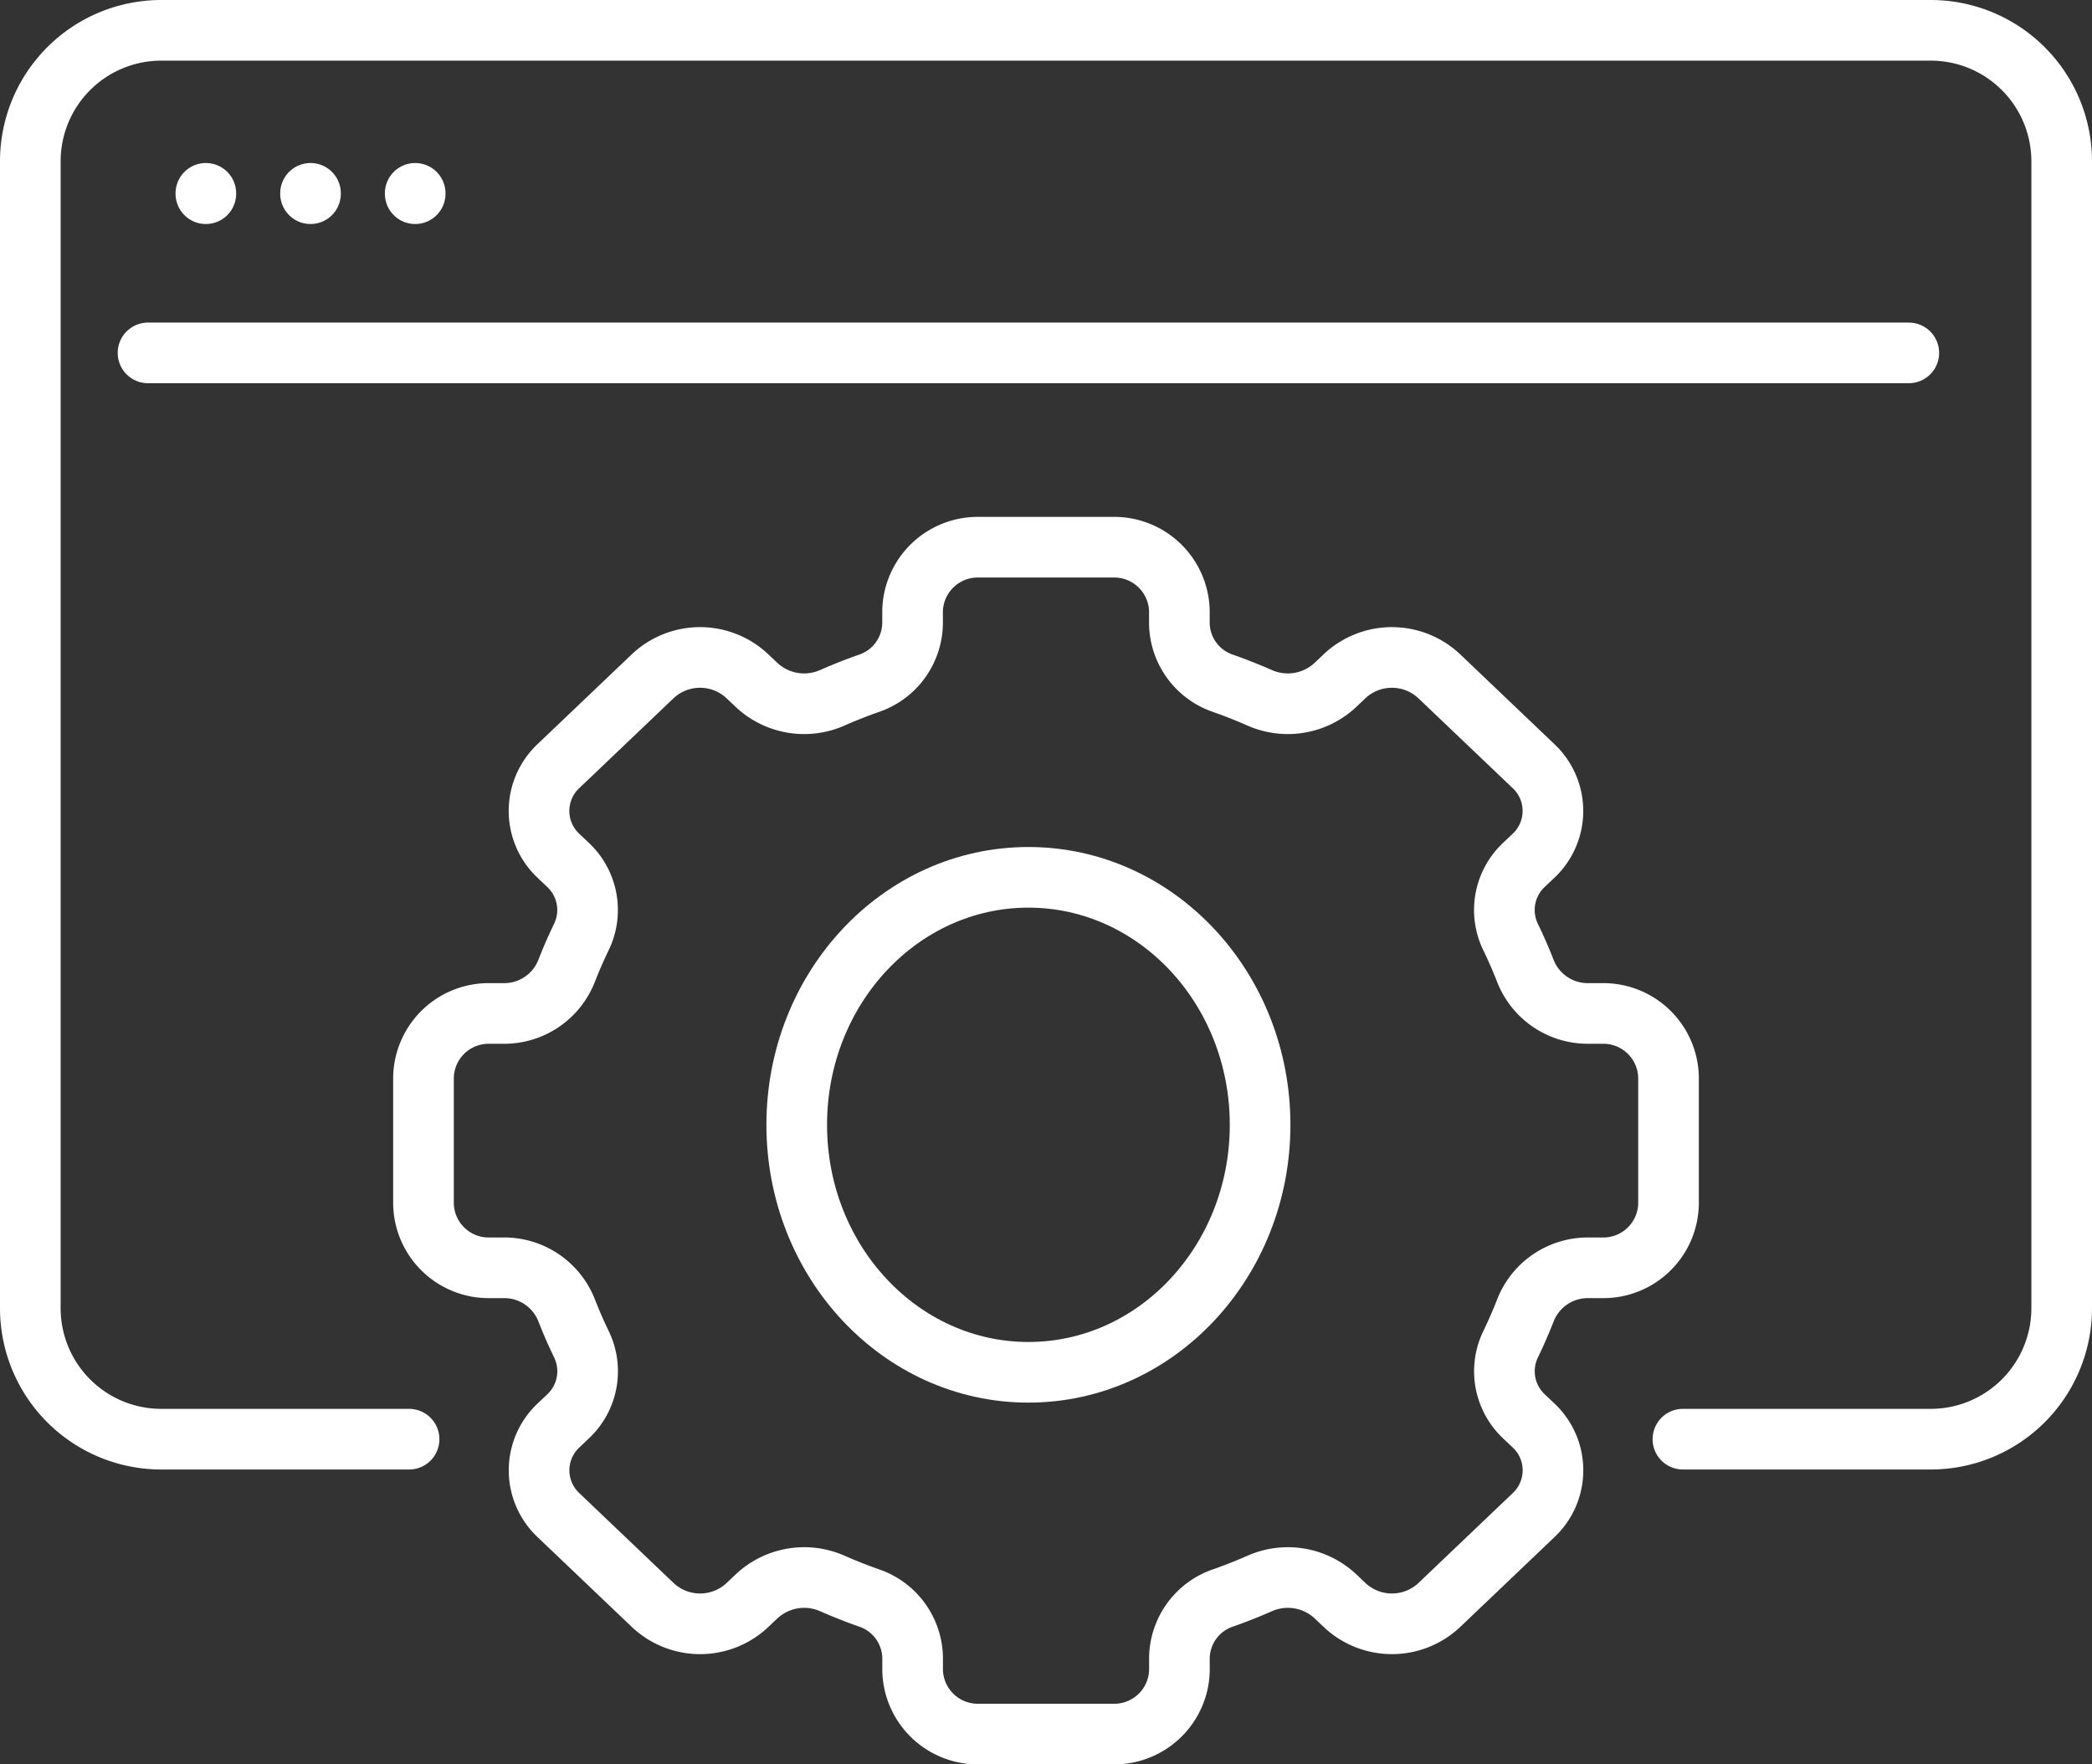
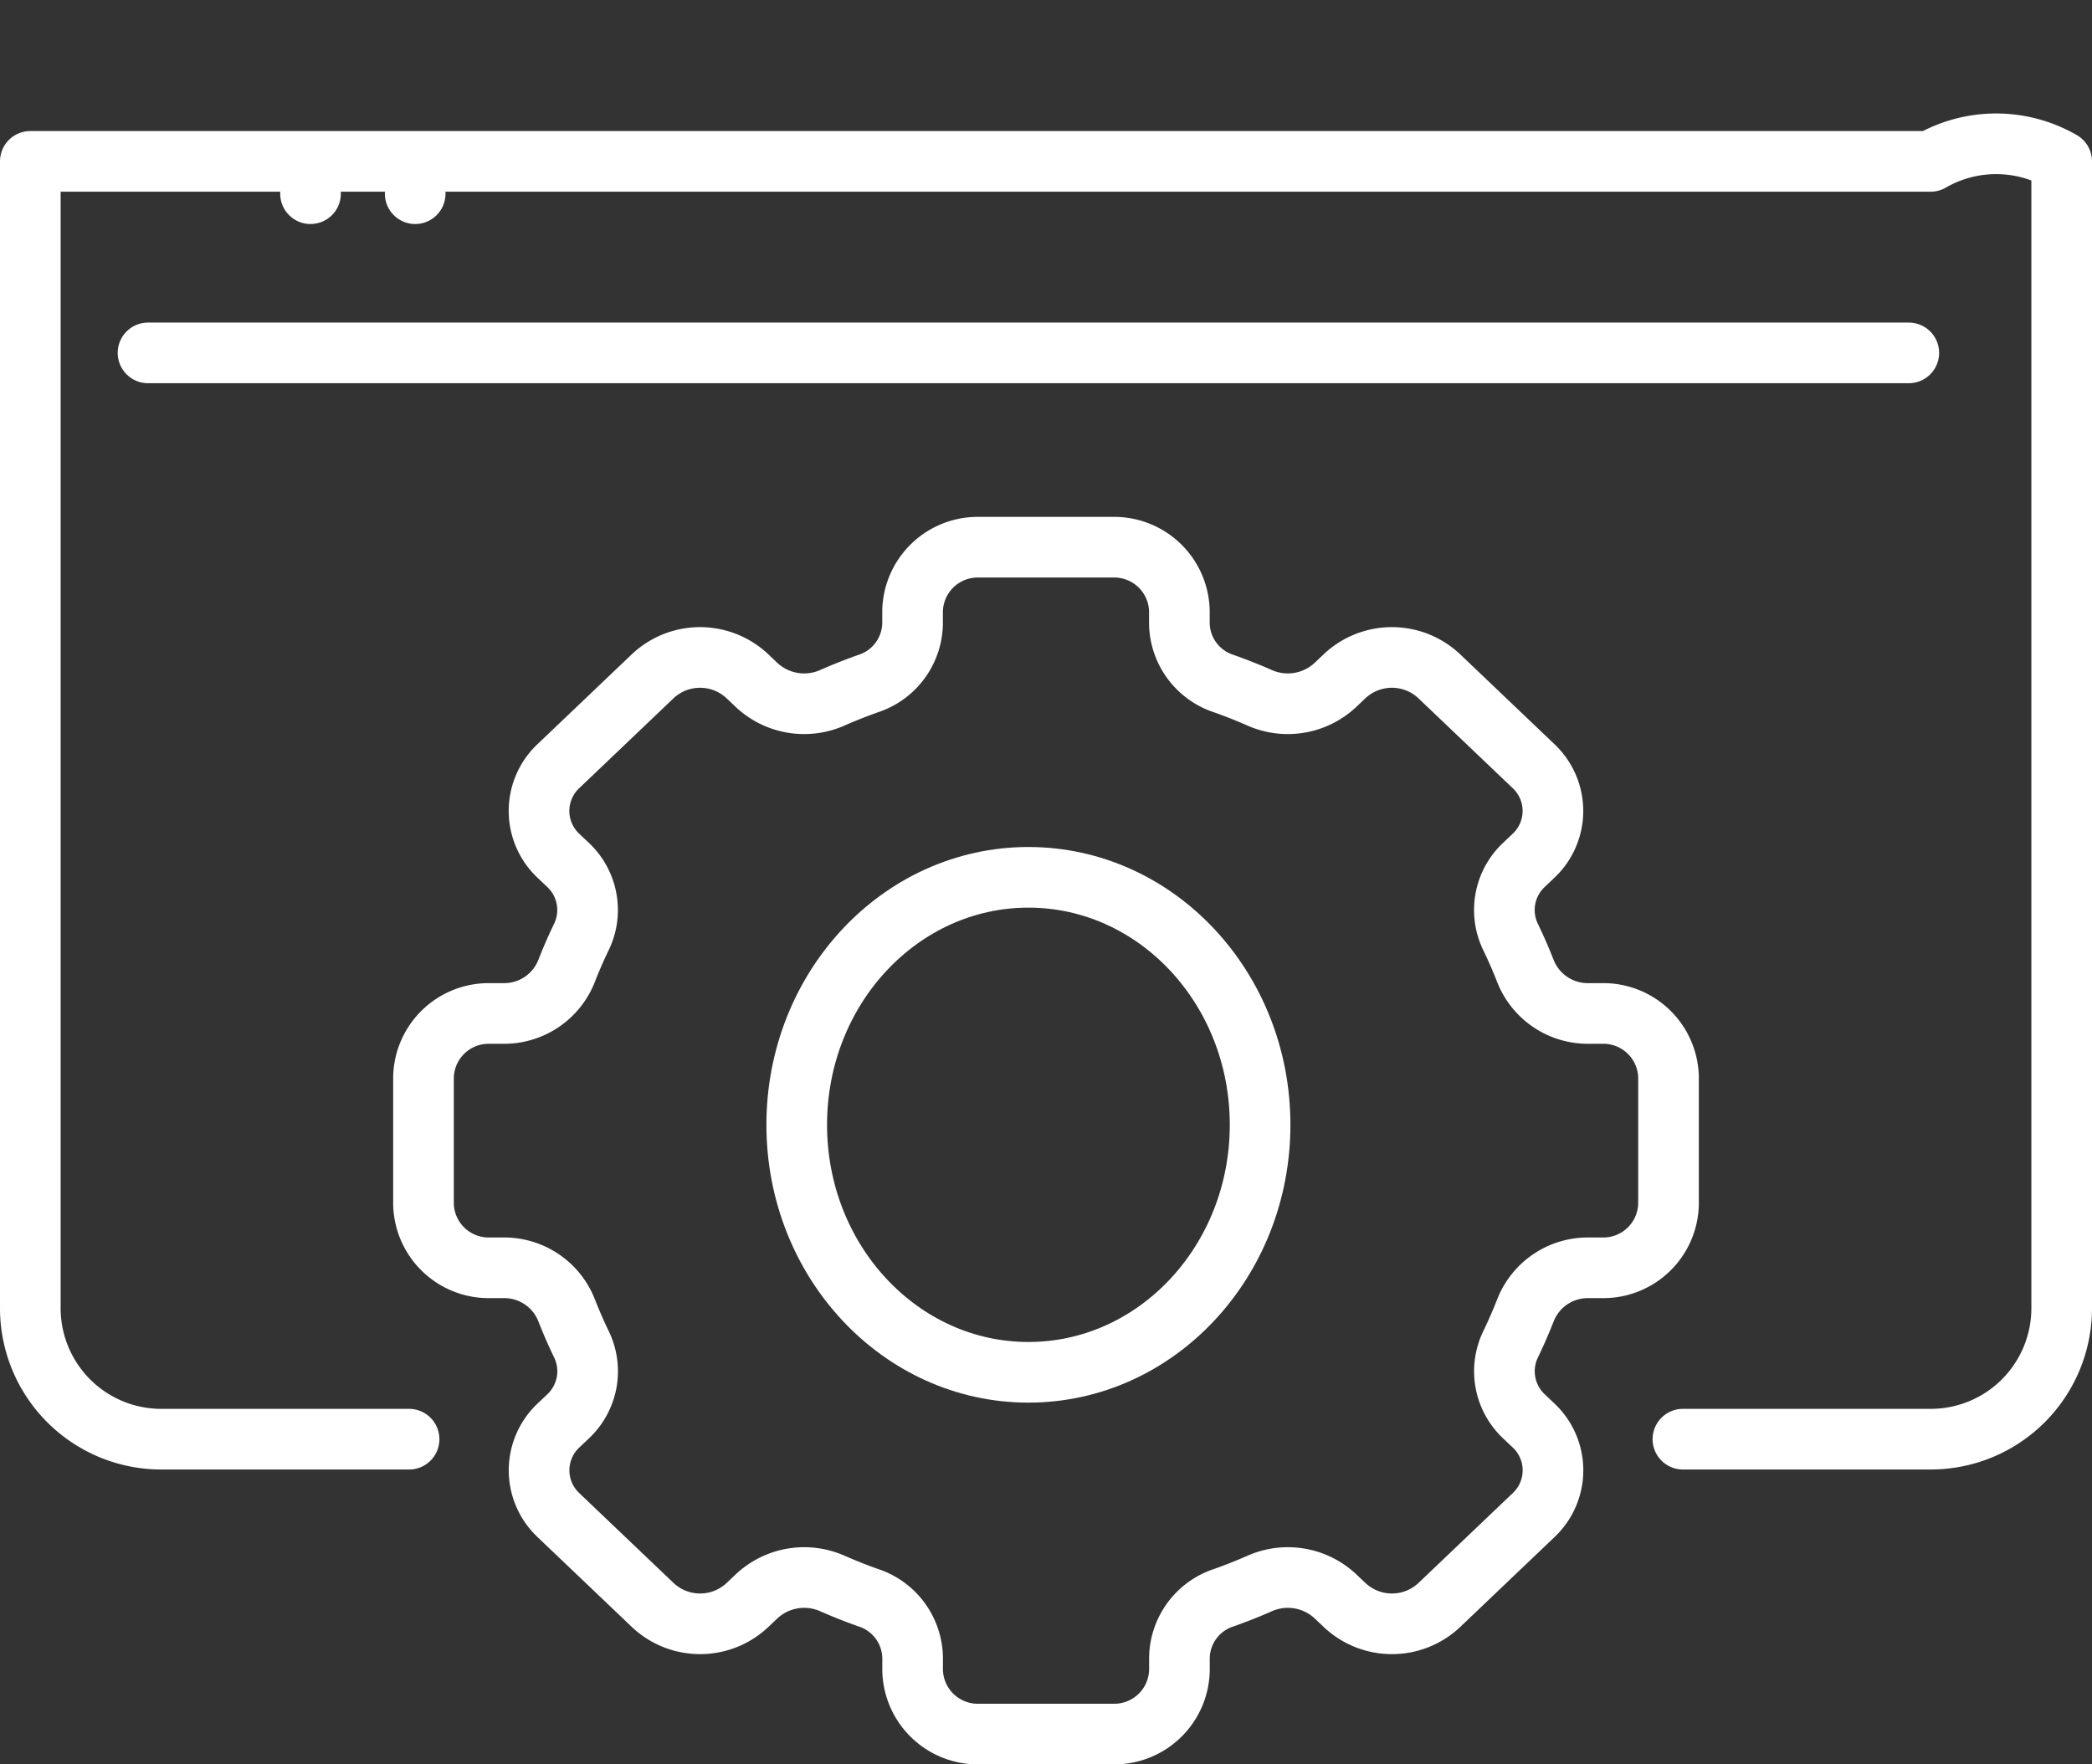
<svg xmlns="http://www.w3.org/2000/svg" width="172.5" height="145.484" viewBox="0 0 172.5 145.484">
  <rect x="0" y="0" width="172.5" height="145.484" fill="#333333" stroke="none" />
  <g id="Group_899" data-name="Group 899" transform="translate(-877.874 -2257.31)">
    <ellipse id="Ellipse_13" data-name="Ellipse 13" cx="19.104" cy="20.407" rx="19.104" ry="20.407" transform="translate(943.57 2329.65)" fill="none" stroke="#fff" stroke-linecap="round" stroke-linejoin="round" stroke-width="5" />
    <path id="Path_2121" data-name="Path 2121" d="M193.661,159.174V148.688a5.376,5.376,0,0,0-5.5-5.243h-1.123a5.526,5.526,0,0,1-5.172-3.488q-.552-1.418-1.212-2.783a5.1,5.1,0,0,1,1.065-5.963l.8-.758a5.071,5.071,0,0,0,0-7.414l-7.778-7.414a5.693,5.693,0,0,0-7.778,0l-.8.759a5.742,5.742,0,0,1-6.256,1.015q-1.432-.628-2.92-1.155a5.3,5.3,0,0,1-3.659-4.93v-1.071a5.376,5.376,0,0,0-5.5-5.243h-11a5.376,5.376,0,0,0-5.5,5.243v1.071a5.3,5.3,0,0,1-3.659,4.93q-1.487.526-2.92,1.155a5.742,5.742,0,0,1-6.256-1.015l-.8-.759a5.693,5.693,0,0,0-7.778,0l-7.778,7.414a5.072,5.072,0,0,0,0,7.414l.8.758a5.1,5.1,0,0,1,1.065,5.963q-.658,1.365-1.211,2.783a5.526,5.526,0,0,1-5.172,3.488H96.5a5.376,5.376,0,0,0-5.5,5.243v10.485a5.376,5.376,0,0,0,5.5,5.243h1.123a5.526,5.526,0,0,1,5.172,3.488q.552,1.418,1.211,2.783a5.1,5.1,0,0,1-1.065,5.963l-.8.758a5.072,5.072,0,0,0,0,7.414l7.778,7.414a5.692,5.692,0,0,0,7.778,0l.8-.758a5.742,5.742,0,0,1,6.256-1.015q1.432.628,2.92,1.155a5.3,5.3,0,0,1,3.659,4.93v1.071a5.376,5.376,0,0,0,5.5,5.243h11a5.376,5.376,0,0,0,5.5-5.243v-1.071a5.3,5.3,0,0,1,3.659-4.93q1.487-.526,2.92-1.155a5.742,5.742,0,0,1,6.256,1.015l.8.758a5.692,5.692,0,0,0,7.778,0l7.778-7.414a5.071,5.071,0,0,0,0-7.414l-.8-.758a5.1,5.1,0,0,1-1.065-5.963q.658-1.365,1.212-2.783a5.526,5.526,0,0,1,5.172-3.488h1.123A5.376,5.376,0,0,0,193.661,159.174Z" transform="translate(821.794 2197.431)" fill="none" stroke="#fff" stroke-linecap="round" stroke-linejoin="round" stroke-width="5" />
-     <path id="Path_2122" data-name="Path 2122" d="M38.231,123.169H17.806A10.8,10.8,0,0,1,7,112.363V17.806A10.8,10.8,0,0,1,17.806,7H163.694A10.8,10.8,0,0,1,174.5,17.806v94.556a10.8,10.8,0,0,1-10.806,10.806H143.269" transform="translate(873.374 2252.81)" fill="none" stroke="#fff" stroke-linecap="round" stroke-linejoin="round" stroke-width="5" />
+     <path id="Path_2122" data-name="Path 2122" d="M38.231,123.169H17.806A10.8,10.8,0,0,1,7,112.363V17.806H163.694A10.8,10.8,0,0,1,174.5,17.806v94.556a10.8,10.8,0,0,1-10.806,10.806H143.269" transform="translate(873.374 2252.81)" fill="none" stroke="#fff" stroke-linecap="round" stroke-linejoin="round" stroke-width="5" />
    <line id="Line_23" data-name="Line 23" x2="145.189" transform="translate(890.079 2286.408)" fill="none" stroke="#fff" stroke-linecap="round" stroke-linejoin="round" stroke-width="5" />
-     <line id="Line_26" data-name="Line 26" y2="0.031" transform="translate(894.848 2273.251)" fill="none" stroke="#fff" stroke-linecap="round" stroke-linejoin="round" stroke-width="5" />
    <line id="Line_106" data-name="Line 106" y2="0.031" transform="translate(903.478 2273.251)" fill="none" stroke="#fff" stroke-linecap="round" stroke-linejoin="round" stroke-width="5" />
    <line id="Line_107" data-name="Line 107" y2="0.031" transform="translate(912.109 2273.251)" fill="none" stroke="#fff" stroke-linecap="round" stroke-linejoin="round" stroke-width="5" />
  </g>
</svg>